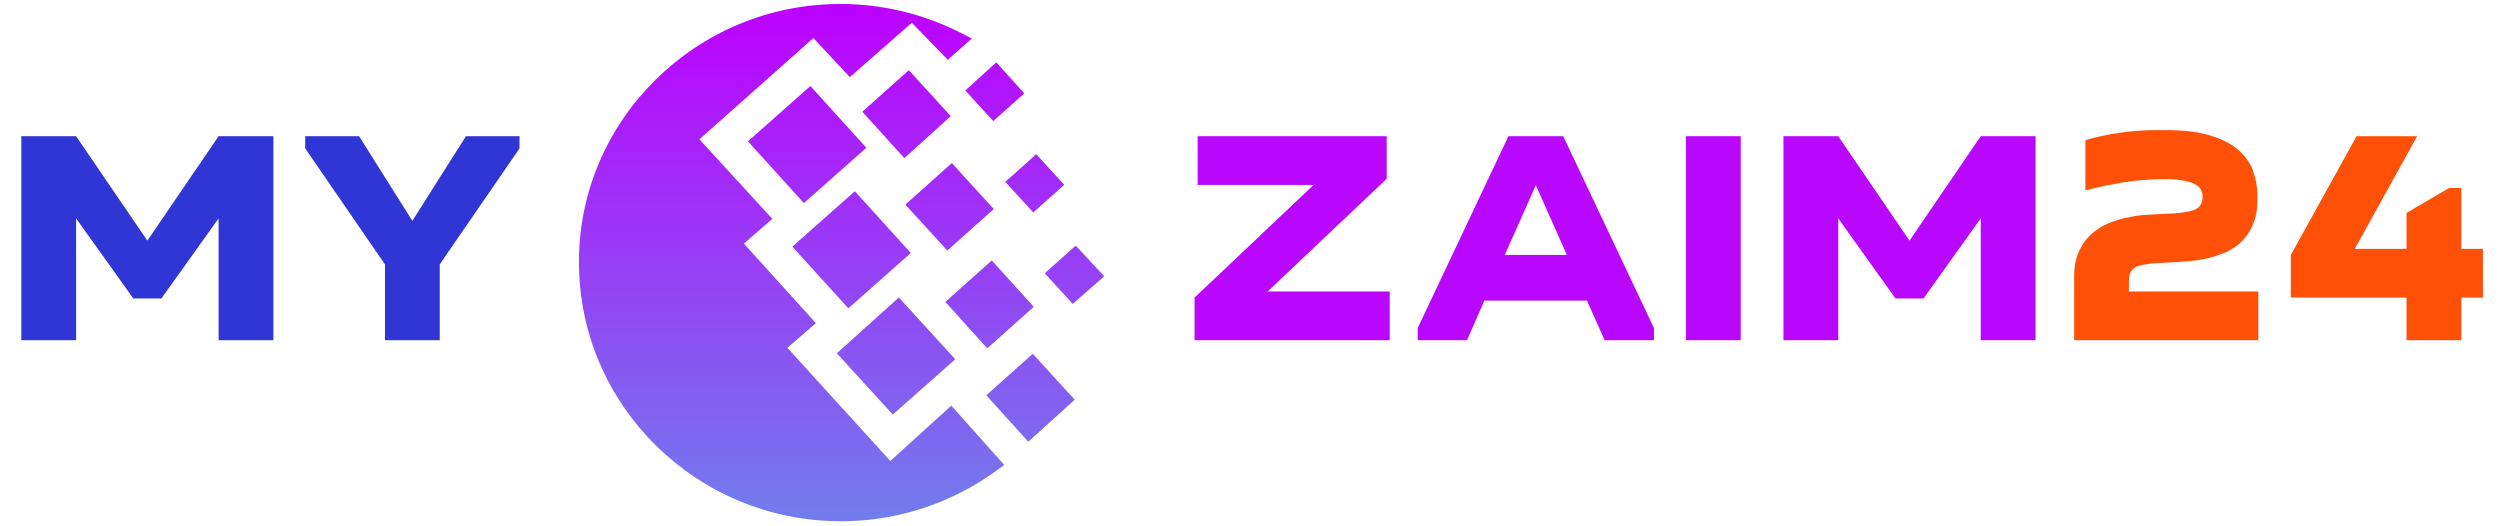
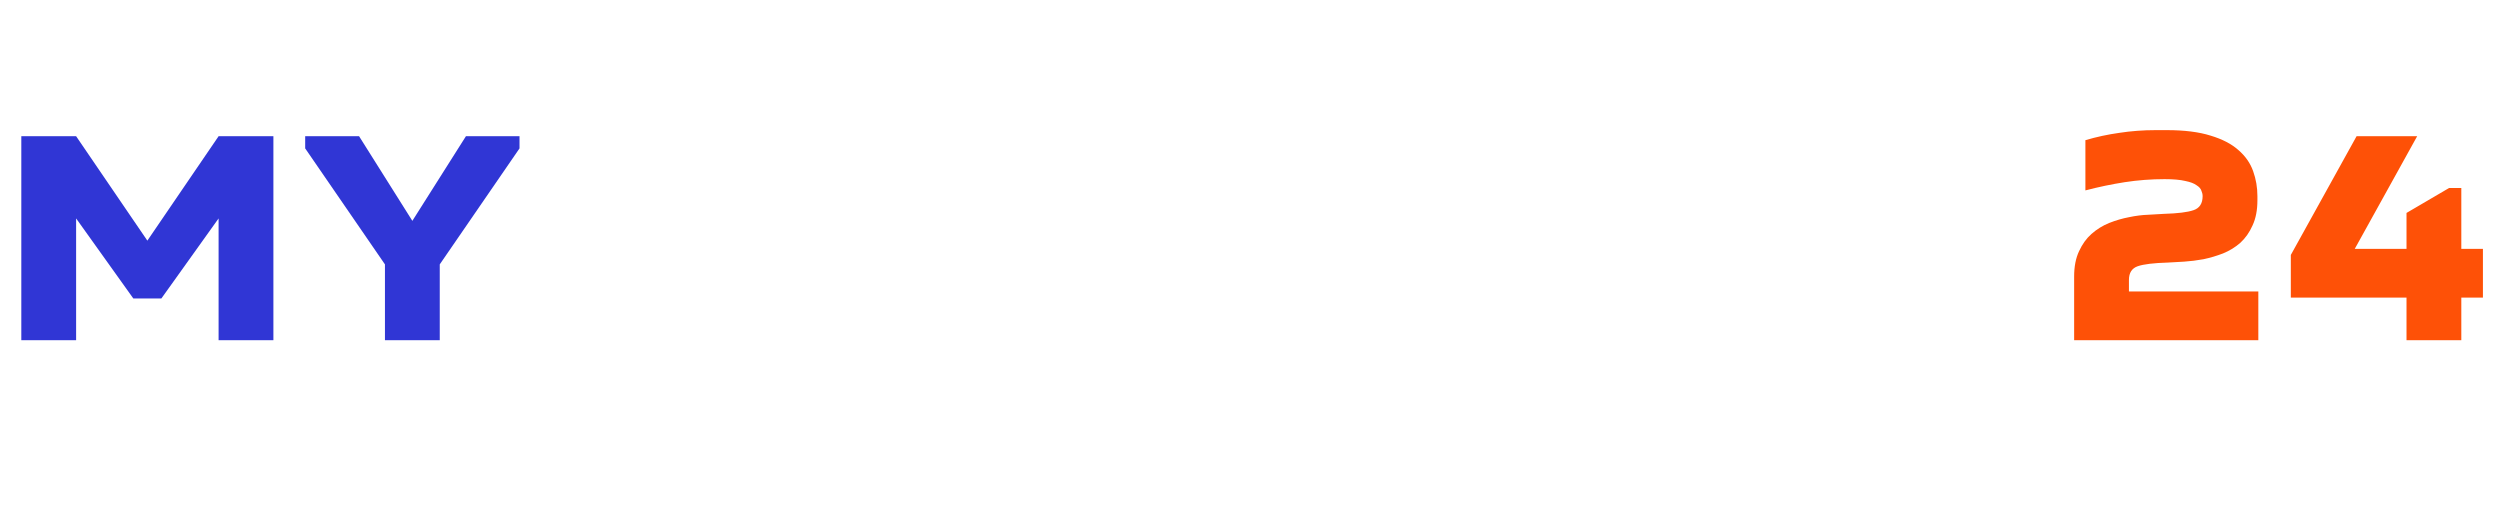
<svg xmlns="http://www.w3.org/2000/svg" width="760" height="160" viewBox="0 0 760 160" fill="none">
  <g clip-path="url(#clip0_1282_802)">
    <path d="M255.465 1.208C267.92 1.208 279.775 4.069 290.407 9.172C292.077 9.923 293.753 10.822 295.417 11.726L288.125 18.18L277.194 6.923L258.353 23.442L247.262 11.573L212.62 42.364L234.801 66.547L226.139 74.052L248.027 98.236L239.365 105.74L270.661 140.136L289.189 123.311L305.296 141.34C302.103 143.742 298.61 146.15 294.818 148.253C282.841 154.956 269.343 158.471 255.618 158.459C211.708 158.452 176.008 123.158 176.008 79.767C175.855 36.655 211.555 1.208 255.465 1.208ZM240.875 74.963L259.869 58.138L276.888 76.913L257.894 93.738L240.875 74.963ZM254.401 107.403L273.242 90.438L290.407 109.206L271.412 126.032L254.401 107.403ZM227.37 42.976L246.357 26.15L263.369 44.925L244.381 61.744L227.37 42.976ZM262.151 33.961L276.282 21.347L289.05 35.311L274.919 48.078L262.151 33.961ZM287.38 91.782L301.504 79.168L314.264 93.279L300.133 105.906L287.38 91.782ZM299.834 120.17L313.965 107.55L326.719 121.521L312.595 134.281L299.834 120.17ZM305.609 55.284L315.023 46.874L323.532 56.188L314.111 64.598L305.609 55.284ZM293.454 27.501L302.875 18.945L311.39 28.405L301.956 36.815L293.454 27.501ZM317.604 83.073L327.025 74.664L335.687 83.978L326.12 92.388L317.604 83.073ZM275.225 62.196L289.356 49.582L302.116 63.547L287.985 76.168L275.225 62.196Z" fill="url(#paint0_linear_1282_802)" />
  </g>
  <path d="M40.538 90.74L23.138 66.399V103.42H6.479V41.41H23.138L44.795 73.155L66.453 41.41H83.112V103.42H66.453V66.399L49.053 90.74H40.538ZM117.025 80.374L92.776 45.112V41.41H109.158L125.355 67.139L141.644 41.41H157.933V45.112L133.685 80.374V103.42H117.025V80.374Z" fill="#3036D5" />
-   <path d="M399.335 56.218H364.073V41.41H421.548V54.367L385.36 88.612H422.473V103.42H363.147V90.463L399.335 56.218ZM430.982 103.42V99.718L458.562 41.41H475.222L502.802 99.718V103.42H487.809L482.441 91.388H451.251L445.975 103.42H430.982ZM476.332 77.505L466.892 56.311L457.452 77.505H476.332ZM529.185 41.41V103.42H512.525V41.41H529.185ZM576.23 90.74L558.83 66.399V103.42H542.171V41.41H558.83L580.488 73.155L602.145 41.41H618.804V103.42H602.145V66.399L584.745 90.74H576.23Z" fill="#B907FE" />
  <path d="M686.532 88.612V103.42H630.537V84.076C630.537 81.053 631.031 78.493 632.018 76.395C633.006 74.235 634.27 72.477 635.813 71.119C637.417 69.7 639.207 68.589 641.181 67.787C643.217 66.985 645.222 66.399 647.197 66.029C649.233 65.597 651.177 65.35 653.028 65.288C654.879 65.165 656.483 65.072 657.84 65.011C662.036 64.887 665.029 64.517 666.818 63.9C668.669 63.283 669.595 61.864 669.595 59.643C669.595 59.087 669.471 58.532 669.224 57.977C669.039 57.36 668.546 56.804 667.743 56.311C667.003 55.755 665.862 55.324 664.319 55.015C662.776 54.645 660.679 54.46 658.025 54.46C653.953 54.46 649.912 54.768 645.901 55.385C641.952 56.002 637.972 56.835 633.962 57.884V42.613C637.294 41.626 640.718 40.885 644.235 40.392C647.814 39.837 651.516 39.559 655.341 39.559H658.673C664.041 39.559 668.484 40.114 672.001 41.225C675.518 42.274 678.325 43.724 680.423 45.575C682.583 47.426 684.094 49.585 684.958 52.053C685.822 54.46 686.254 56.989 686.254 59.643V60.846C686.254 63.869 685.76 66.43 684.773 68.528C683.848 70.626 682.614 72.384 681.071 73.803C679.528 75.161 677.77 76.24 675.796 77.043C673.883 77.783 671.908 78.369 669.872 78.801C667.836 79.171 665.862 79.418 663.949 79.541C662.098 79.665 660.463 79.757 659.044 79.819C654.724 79.942 651.67 80.313 649.881 80.93C648.092 81.547 647.197 82.935 647.197 85.095V88.612H686.532ZM734.819 41.41L715.845 75.654H731.579V64.733L744.537 57.144H748.239V75.654H754.81V90.463H748.239V103.42H731.579V90.463H696.409V77.505L716.401 41.41H734.819Z" fill="#FE5107" />
  <defs>
    <linearGradient id="paint0_linear_1282_802" x1="255.847" y1="1.208" x2="255.847" y2="158.459" gradientUnits="userSpaceOnUse">
      <stop stop-color="#BD00FF" />
      <stop offset="1" stop-color="#717DEC" />
    </linearGradient>
    <clipPath id="clip0_1282_802">
-       <rect width="159.672" height="159.672" fill="white" transform="translate(176.008)" />
-     </clipPath>
+       </clipPath>
  </defs>
</svg>